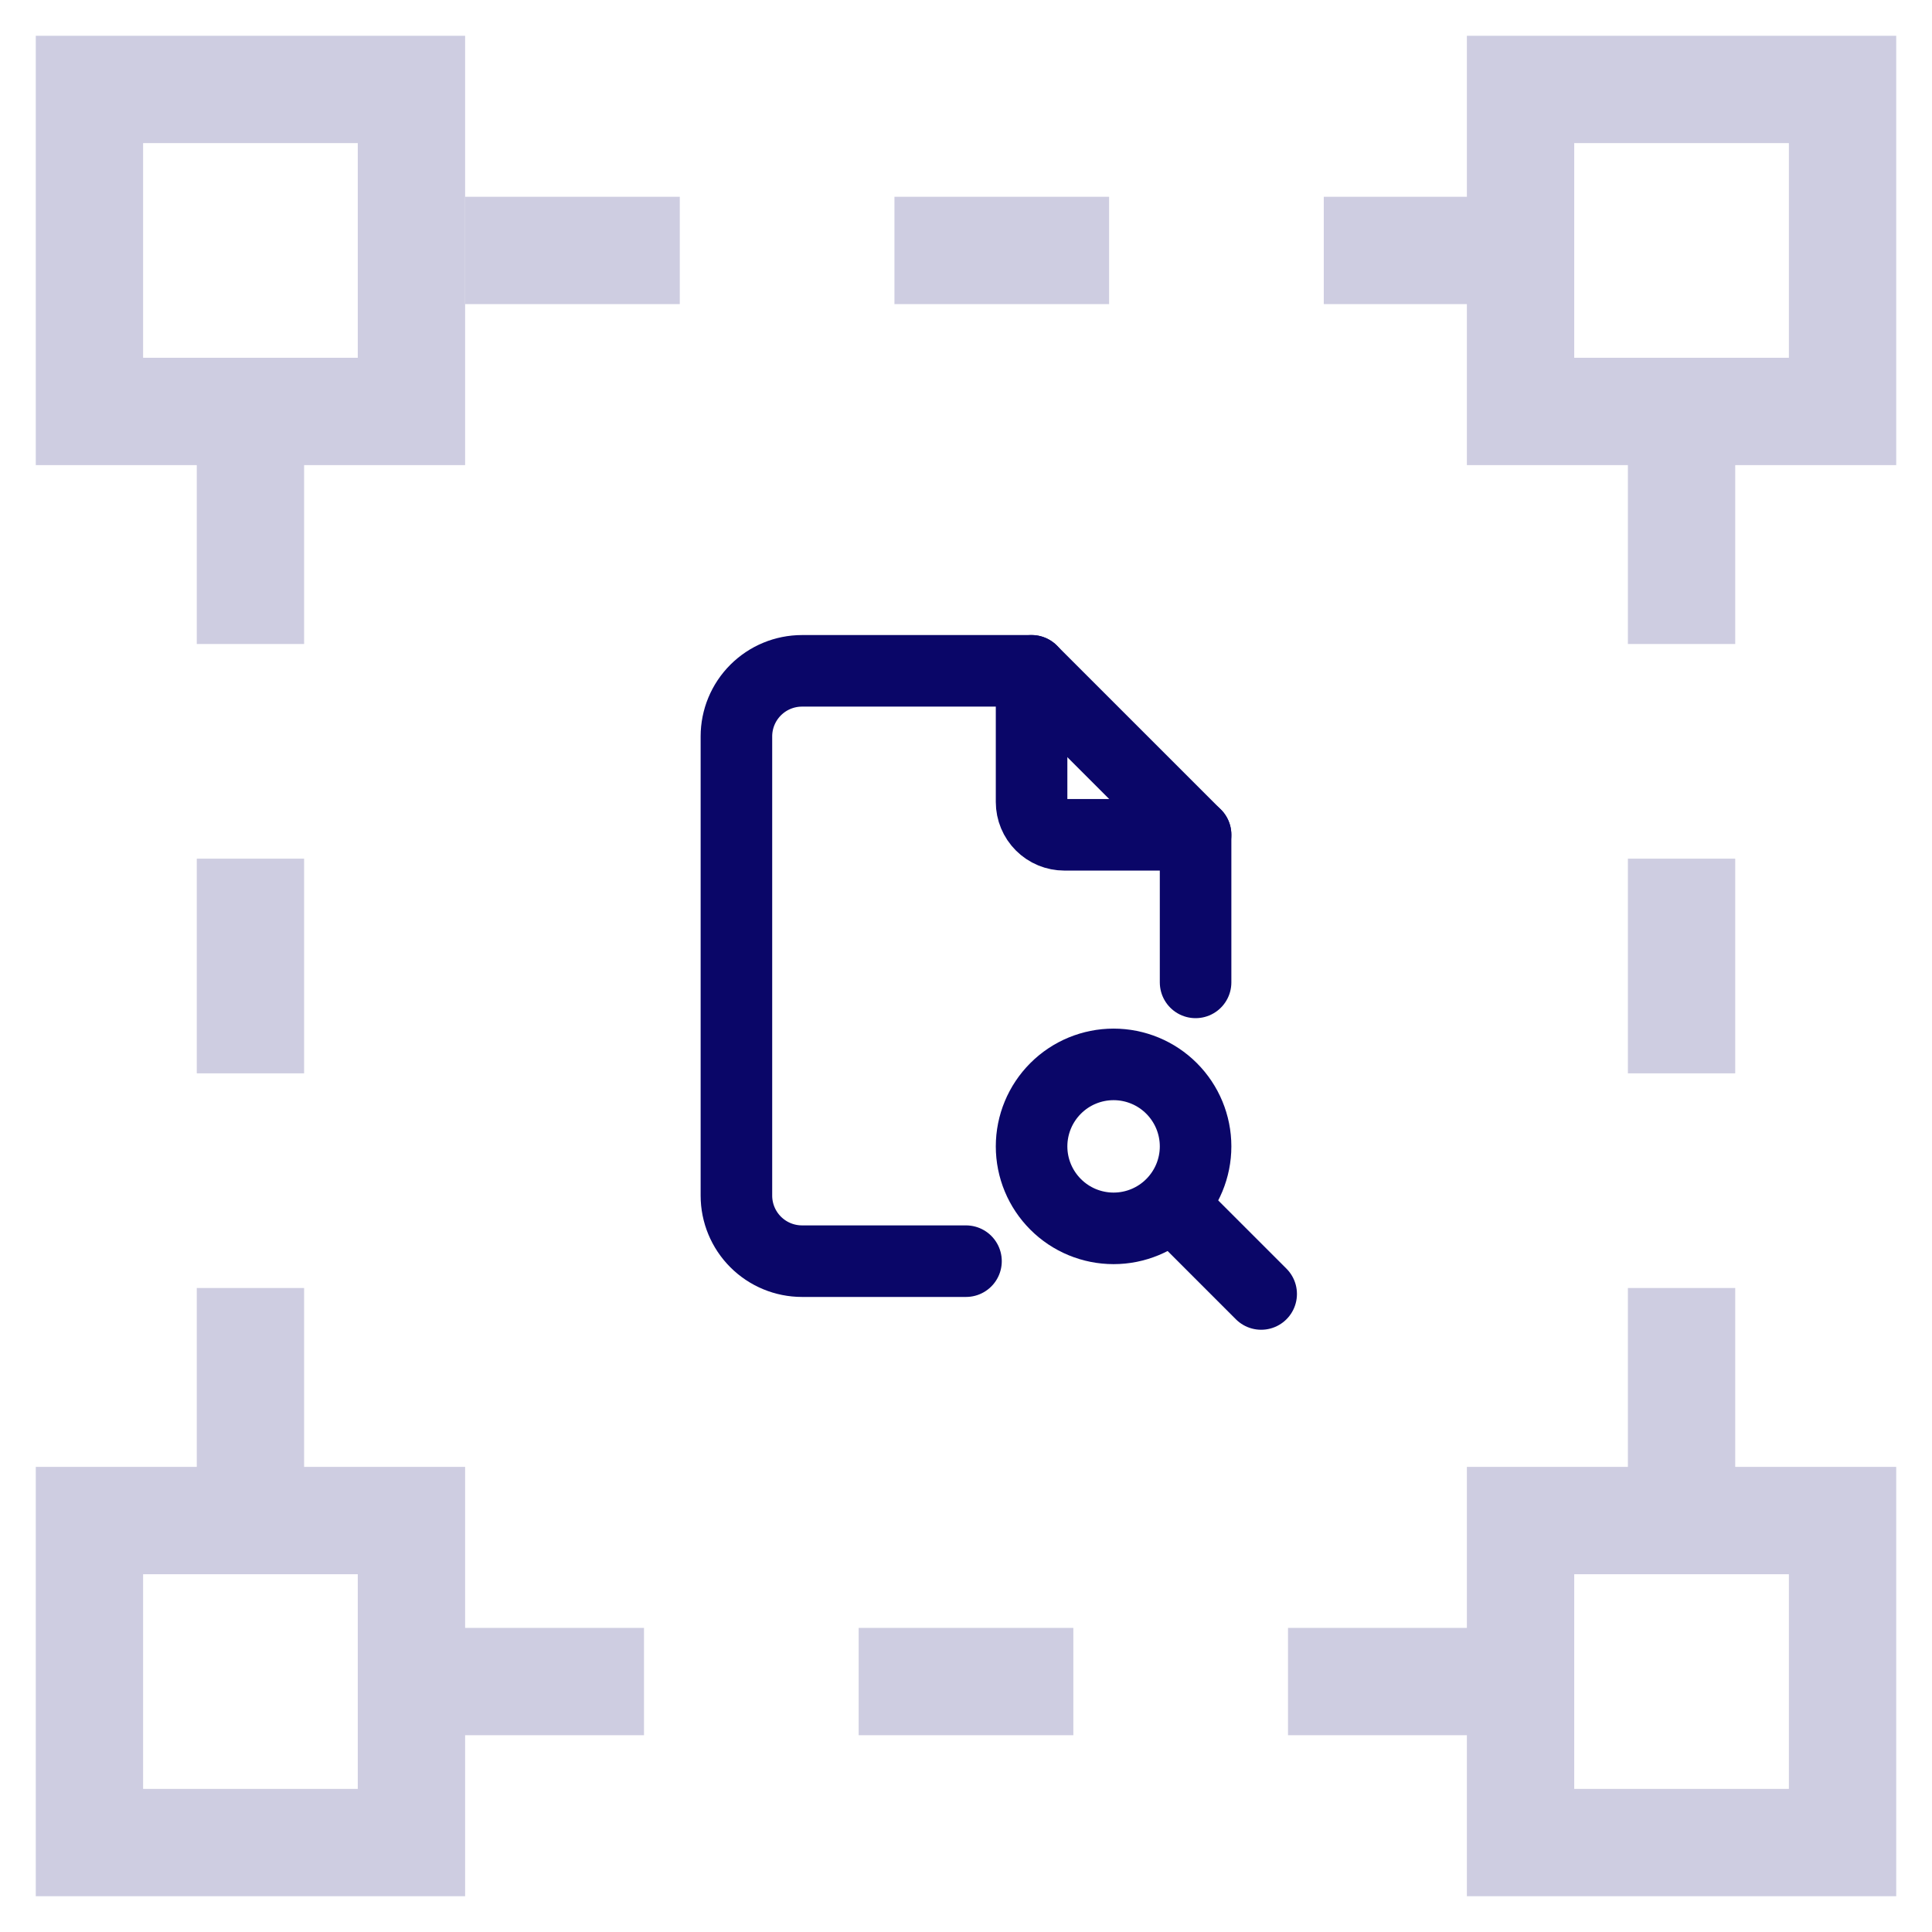
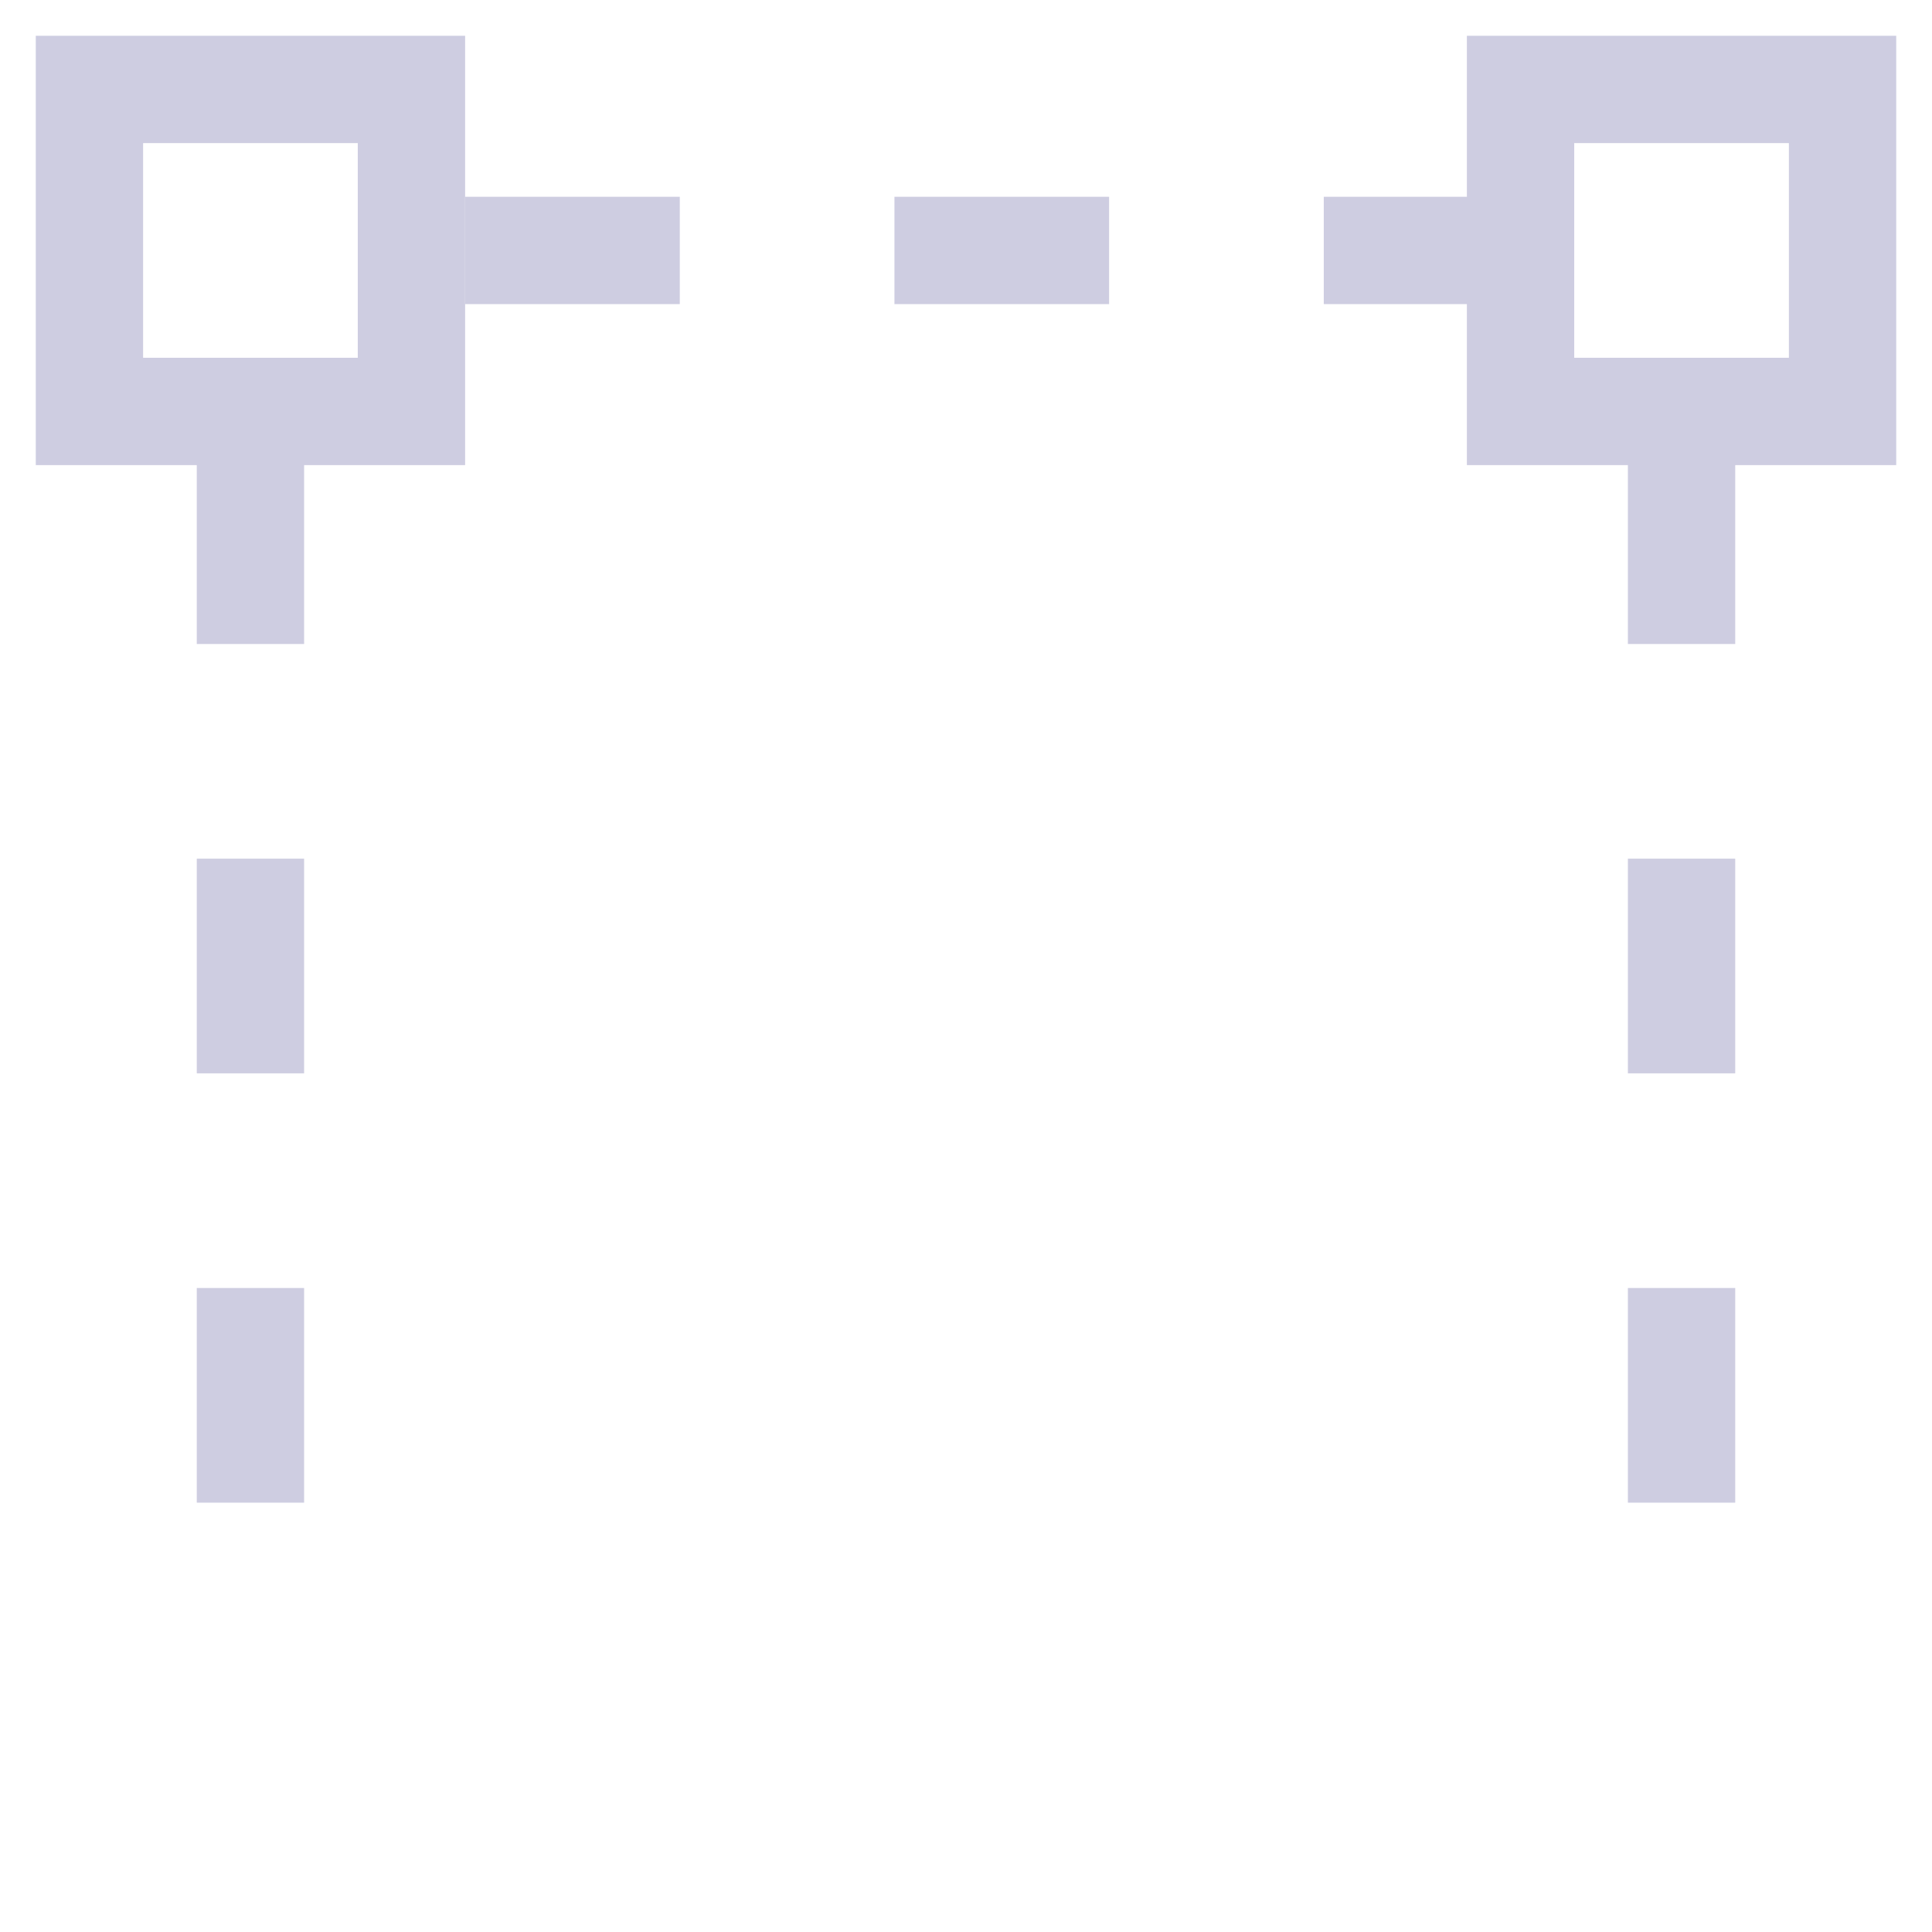
<svg xmlns="http://www.w3.org/2000/svg" width="54" height="54" viewBox="0 0 54 54" fill="none">
  <path d="M43 7H12" stroke="#CECDE1" stroke-width="3" stroke-dasharray="6 6" />
-   <path d="M42 47H12" stroke="#CECDE1" stroke-width="3" stroke-dasharray="6 6" />
  <path d="M47 42V12" stroke="#CECDE1" stroke-width="3" stroke-dasharray="6 6" />
  <path d="M7 42V12" stroke="#CECDE1" stroke-width="3" stroke-dasharray="6 6" />
  <rect x="2.5" y="2.5" width="9" height="9" stroke="#CECDE1" stroke-width="3" />
-   <rect x="2.5" y="42.5" width="9" height="9" stroke="#CECDE1" stroke-width="3" />
-   <rect x="42.5" y="42.5" width="9" height="9" stroke="#CECDE1" stroke-width="3" />
  <rect x="42.5" y="2.5" width="9" height="9" stroke="#CECDE1" stroke-width="3" />
  <g clip-path="url(#clip0_180_11429)">
    <path d="M28.833 18.75V22.417C28.833 22.66 28.93 22.893 29.102 23.065C29.274 23.237 29.507 23.333 29.75 23.333H33.417" stroke="#0A0668" stroke-width="2" stroke-linecap="round" stroke-linejoin="round" />
-     <path d="M27 35.25H22.417C21.93 35.25 21.464 35.057 21.12 34.713C20.776 34.369 20.583 33.903 20.583 33.417V20.583C20.583 20.097 20.776 19.631 21.12 19.287C21.464 18.943 21.93 18.75 22.417 18.75H28.833L33.417 23.333V27.458" stroke="#0A0668" stroke-width="2" stroke-linecap="round" stroke-linejoin="round" />
+     <path d="M27 35.25H22.417C20.776 34.369 20.583 33.903 20.583 33.417V20.583C20.583 20.097 20.776 19.631 21.12 19.287C21.464 18.943 21.93 18.75 22.417 18.75H28.833L33.417 23.333V27.458" stroke="#0A0668" stroke-width="2" stroke-linecap="round" stroke-linejoin="round" />
    <path d="M28.833 32.042C28.833 32.65 29.075 33.232 29.505 33.662C29.934 34.092 30.517 34.333 31.125 34.333C31.733 34.333 32.316 34.092 32.745 33.662C33.175 33.232 33.417 32.65 33.417 32.042C33.417 31.434 33.175 30.851 32.745 30.421C32.316 29.991 31.733 29.75 31.125 29.75C30.517 29.75 29.934 29.991 29.505 30.421C29.075 30.851 28.833 31.434 28.833 32.042Z" stroke="#0A0668" stroke-width="2" stroke-linecap="round" stroke-linejoin="round" />
    <path d="M32.958 33.875L35.25 36.167" stroke="#0A0668" stroke-width="2" stroke-linecap="round" stroke-linejoin="round" />
  </g>
  <defs>
    <clipPath id="clip0_180_11429">
-       <rect width="22" height="22" fill="white" transform="translate(16 16)" />
-     </clipPath>
+       </clipPath>
  </defs>
</svg>